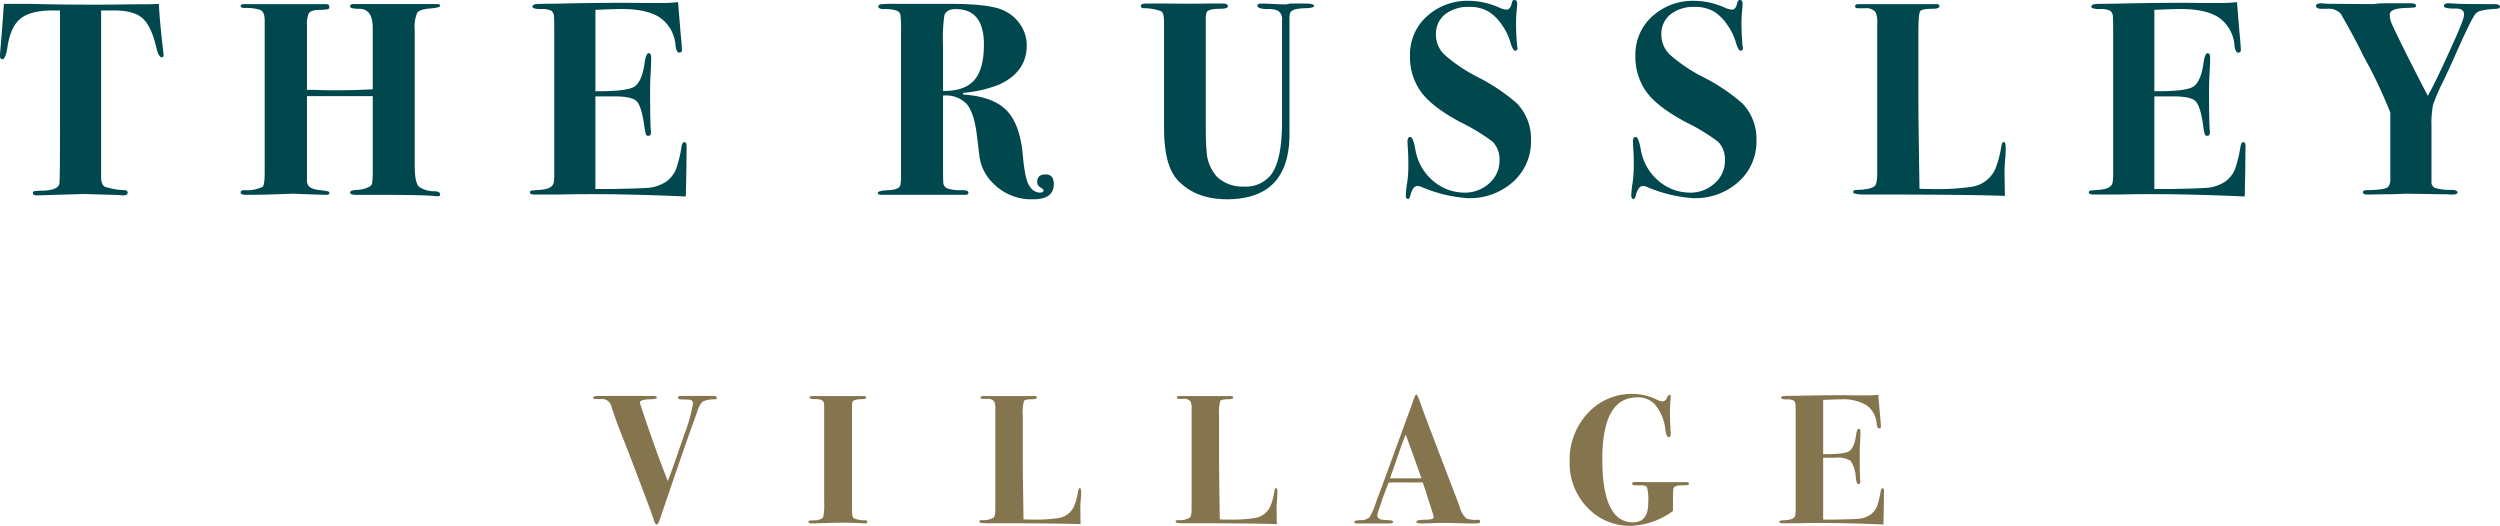
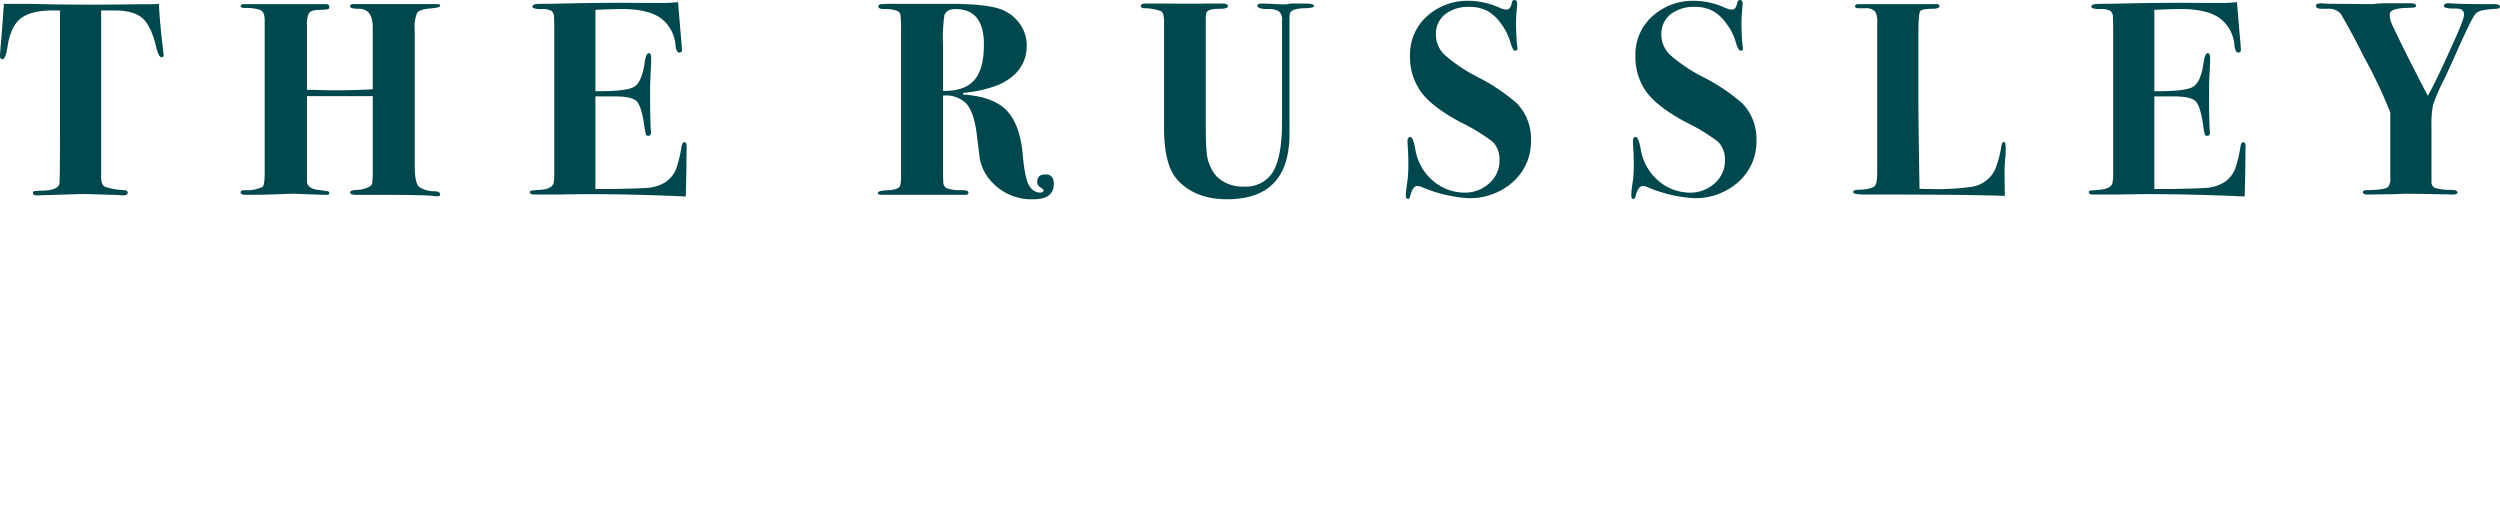
<svg xmlns="http://www.w3.org/2000/svg" viewBox="0 0 445.379 93.679">
  <g id="Layer_2" data-name="Layer 2">
    <g id="Layer_1-2" data-name="Layer 1">
      <path d="M29.14,9.819q0,.39-.345.39-.541,0-.984-1.893-.887-3.737-2.461-5.1T20.33,1.862H18.016V31.714q.051,1.229.7,1.57a12.358,12.358,0,0,0,3.483.59c.365.032.546.18.546.442q0,.49-.787.491c-.1,0-.345-.017-.739-.05q-.738-.048-1.23-.049l-5.07-.146-8.366.245q-.69,0-.69-.4c0-.2.065-.311.2-.344a15.453,15.453,0,0,1,1.624-.1q2.707-.1,2.9-1.28.1-.641.1-10V1.862H9.4q-3.937,0-5.735,1.441T1.329,8.4Q.984,10.553.443,10.553,0,10.553,0,9.963q0-.39.2-2.7Q.592,2.453.689.685H5.021q.149,0,3.421.072t8.343.074q2.806,0,5.022-.036T25.843.757q1.623,0,2.461-.072.147,3.176.738,8.108Q29.141,9.624,29.14,9.819ZM78.414,34.66q0,.3-.442.3a5.725,5.725,0,0,1-.641-.036q-1.725-.21-9.648-.21h-3.79q-1.527.049-1.526-.415,0-.415,1.23-.468a5.127,5.127,0,0,0,1.9-.416c.543-.245.814-.53.813-.858.033-.2.066-.734.1-1.614V17.132H54.688V32.3q.049,1.278,1.969,1.523,1.526.2,1.772.269a.315.315,0,0,1,.183.114.311.311,0,0,1,.063.206q0,.294-.492.294-.64,0-3.4-.1t-2.313-.1q-.3,0-3.028.1t-5.192.1h-.492q-.887,0-.887-.442c0-.261.229-.392.69-.392a6.179,6.179,0,0,0,3.2-.589q.393-.243.393-2.6V3.626q0-1.569-.857-1.887a8.665,8.665,0,0,0-2.77-.319c-.437,0-.656-.131-.655-.393,0-.162.181-.261.543-.294H57.984q.69,0,.69.492,0,.343-.261.417a11.413,11.413,0,0,1-1.662.122q-1.4.049-1.731.614a4.366,4.366,0,0,0-.333,2.038V16.005h1.167q4.86.2,10.549-.1V4.918q0-3.349-2.423-3.35-1.615,0-1.614-.439c0-.264.211-.4.637-.4H77.924q.489,0,.488.294,0,.345-1.821.491t-2.264.76a6.388,6.388,0,0,0-.443,3.063V29.464q0,3.188.812,3.848a4.889,4.889,0,0,0,2.782.76Q78.414,34.122,78.414,34.66Zm43.908-8.59q0,.1-.049,4.567-.049,2.355-.075,3.387c-.016.687-.024,1.015-.023.982q-13-.588-22.743-.344H95.3q-.887,0-.886-.371c0-.186.074-.294.221-.325s.647-.077,1.5-.139q2.313-.148,2.51-1.323a9.411,9.411,0,0,0,.1-1.423V6.224q0-2.942-.05-3.236A1.3,1.3,0,0,0,98.2,1.91a3.714,3.714,0,0,0-1.821-.294q-1.527,0-1.526-.441,0-.491,1.354-.49t3.765-.05q9.057-.2,14.817-.1h3.346q1.084,0,2.659-.148l.443,5.352q.244,2.553.246,3.143a.429.429,0,0,1-.124.368.43.43,0,0,1-.17.1.438.438,0,0,1-.2.017q-.493,0-.642-1.276a6.633,6.633,0,0,0-2.741-4.934q-2.3-1.548-6.789-1.549-1.385,0-4.741.148V16.247q5.44.048,6.852-.762t1.9-4.2q.247-1.817.742-1.817.446,0,.445.884t-.148,3.633q-.048.935-.049,2.5,0,4.224.1,6.383a4.658,4.658,0,0,1,.05.737q0,.59-.447.588a.434.434,0,0,1-.445-.22,10.311,10.311,0,0,1-.3-1.6q-.5-3.485-1.36-4.344t-3.981-.861h-3.364v16.5h3.16q5.432-.1,6.616-.245a6.994,6.994,0,0,0,2.865-1.08,5.4,5.4,0,0,0,1.7-2.112,23.2,23.2,0,0,0,1.013-4.172q.147-.736.493-.737C122.19,25.331,122.322,25.578,122.322,26.07Zm65.419,6.677q0,2.751-3.592,2.75a9.508,9.508,0,0,1-7.237-2.855,8.211,8.211,0,0,1-2.412-4.726l-.494-4.04q-.492-3.838-1.8-5.366A5.127,5.127,0,0,0,168,17.033V28.211q0,3.891.049,4.186a1.166,1.166,0,0,0,.69,1.157,7.066,7.066,0,0,0,2.609.321q1.182,0,1.181.441c0,.262-.2.393-.59.393H157.073c-.461,0-.69-.117-.69-.351q0-.4,2.018-.483,1.672-.1,1.969-.789a7.844,7.844,0,0,0,.148-2.068V5.658a24.309,24.309,0,0,0-.1-3.029,1.017,1.017,0,0,0-.639-.713,6.053,6.053,0,0,0-2.215-.295q-1.084,0-1.084-.445,0-.343.444-.418a21.157,21.157,0,0,1,2.362-.073h9.894q6.891,0,9.4,1.079a7.11,7.11,0,0,1,3.151,2.553A6.533,6.533,0,0,1,182.914,8.1q0,4.714-4.922,6.972a22.518,22.518,0,0,1-6.4,1.473l-.05.294q5.364.345,7.778,2.823t2.9,8.029q.393,4.417,1.231,5.523a2.273,2.273,0,0,0,1.725,1.1c.492,0,.738-.129.738-.393,0-.131-.189-.31-.566-.54a1.084,1.084,0,0,1-.566-.982q0-1.326,1.476-1.326t1.476,1.669ZM175.288,7.953q0-6.333-5.021-6.334-1.625,0-2.018,1.081A28.836,28.836,0,0,0,168,8.051V16.2q3.839.048,5.563-1.915t1.721-6.336Zm58.822-6.9q0,.371-1.674.417-2.067.049-2.511.691a1.806,1.806,0,0,0-.2.838V23.859q0,11.64-11.126,11.638-5.711,0-8.861-3.484-2.361-2.6-2.361-9.23V3.925c0-1.047-.166-1.686-.493-1.915a8.782,8.782,0,0,0-3.1-.54c-.362-.032-.542-.164-.542-.393q0-.442.886-.442h4.183q4.332.05,6.4,0h3.2c.558,0,.838.165.838.492,0,.295-.51.443-1.526.443q-2.168,0-2.314.786a5.672,5.672,0,0,0-.1,1.032V21.779q0,3.983.147,5.064a7.359,7.359,0,0,0,1.822,4.623,6.549,6.549,0,0,0,4.774,1.769,5.684,5.684,0,0,0,4.923-2.16q1.918-2.6,1.92-9.329V3.58a1.723,1.723,0,0,0-.73-1.668,4.107,4.107,0,0,0-1.9-.295q-1.754-.048-1.752-.589,0-.393.69-.393.738,0,2.166.073t2.166.074q.048,0,.837-.147h2.707q1.525,0,1.525.418Zm38.639,23.936a9.6,9.6,0,0,1-3.175,7.388,11.492,11.492,0,0,1-8.1,2.922,25.031,25.031,0,0,1-8.27-2.014,2.039,2.039,0,0,0-.69-.147q-.837,0-1.279,1.768c-.1.359-.23.54-.394.54q-.394,0-.394-.689A17.656,17.656,0,0,1,250.7,32.5a21.469,21.469,0,0,0,.2-3.093q0-1.424-.05-2.259-.1-1.668-.1-1.964,0-.784.493-.785t.886,2.112a9.331,9.331,0,0,0,3.1,5.646,8.639,8.639,0,0,0,5.611,2.16,6.384,6.384,0,0,0,4.48-1.669,5.328,5.328,0,0,0,1.822-4.076,4.545,4.545,0,0,0-1.182-3.289,34.329,34.329,0,0,0-5.71-3.484q-5.365-2.849-7.285-5.7a10.716,10.716,0,0,1-1.772-6.186,9.115,9.115,0,0,1,3-7A10.743,10.743,0,0,1,261.772.147a13.642,13.642,0,0,1,5.266,1.178,4.081,4.081,0,0,0,1.33.393q.738,0,.984-1.276c.066-.3.213-.442.443-.442q.492,0,.492.638,0,.248-.1,1.376t-.1,1.866a40.224,40.224,0,0,0,.2,4.321,1.271,1.271,0,0,1,.05.393q0,.441-.394.441-.442,0-.886-1.571a10.067,10.067,0,0,0-1.55-3.117,8.009,8.009,0,0,0-2.243-2.235,6.582,6.582,0,0,0-3.445-.883,6.726,6.726,0,0,0-4.381,1.325,4.433,4.433,0,0,0-1.624,3.634,4.917,4.917,0,0,0,1.525,3.559A28.1,28.1,0,0,0,263.2,13.7a33.694,33.694,0,0,1,7.039,4.713,9.094,9.094,0,0,1,2.513,6.575Zm40.167,0a9.6,9.6,0,0,1-3.175,7.388,11.492,11.492,0,0,1-8.1,2.922,25.037,25.037,0,0,1-8.27-2.014,2.02,2.02,0,0,0-.69-.147q-.839,0-1.28,1.768-.147.538-.394.54-.393,0-.393-.689a17.654,17.654,0,0,1,.246-2.258,21.469,21.469,0,0,0,.2-3.093q0-1.424-.05-2.259-.1-1.668-.1-1.964,0-.784.492-.785t.887,2.112a9.32,9.32,0,0,0,3.1,5.646A8.642,8.642,0,0,0,301,34.318a6.38,6.38,0,0,0,4.479-1.669,5.319,5.319,0,0,0,1.822-4.076,4.545,4.545,0,0,0-1.182-3.289,34.348,34.348,0,0,0-5.709-3.484q-5.367-2.849-7.288-5.7a10.716,10.716,0,0,1-1.772-6.186,9.115,9.115,0,0,1,3-7A10.745,10.745,0,0,1,301.936.147,13.647,13.647,0,0,1,307.2,1.325a4.067,4.067,0,0,0,1.33.393c.492,0,.819-.424.984-1.276.065-.3.213-.442.442-.442q.492,0,.493.638,0,.248-.1,1.376t-.1,1.866a40.224,40.224,0,0,0,.2,4.321,1.271,1.271,0,0,1,.05.393q0,.441-.395.441-.443,0-.886-1.571a10.045,10.045,0,0,0-1.55-3.117,8.025,8.025,0,0,0-2.24-2.235,6.583,6.583,0,0,0-3.446-.883A6.728,6.728,0,0,0,297.6,2.554a4.441,4.441,0,0,0-1.624,3.634,4.923,4.923,0,0,0,1.526,3.559,28.075,28.075,0,0,0,5.858,3.953,33.708,33.708,0,0,1,7.038,4.713,9.083,9.083,0,0,1,2.513,6.575Zm44.4,1.373q0,.934-.05,1.572a28.347,28.347,0,0,0-.147,3.484l.049,3.484q-6.3-.246-22.792-.245H332.31q-2.166,0-2.166-.417t.69-.417q2.459-.05,3.15-.689.444-.392.444-2.353V4.215a4.189,4.189,0,0,0-.3-2.058,2.123,2.123,0,0,0-1.844-.689h-1.246c-.366,0-.548-.122-.548-.368s.229-.368.69-.368h13.832c.327,0,.493.132.493.392q0,.444-1.281.443-1.821,0-2.141.442t-.32,3.879V17.572q0,3.585.2,16.056.935.05,2.117.049a42.813,42.813,0,0,0,7.137-.393,5.523,5.523,0,0,0,4.233-3.14,17.749,17.749,0,0,0,1.083-4.076q.149-.784.443-.785.344,0,.343,1.079Zm42.726-.294q0,.1-.049,4.567-.05,2.355-.074,3.387c-.016.687-.024,1.015-.024.982q-12.995-.588-22.742-.344H373.02q-.888,0-.887-.371c0-.186.074-.294.221-.325s.647-.077,1.5-.139q2.313-.148,2.51-1.323a9.411,9.411,0,0,0,.1-1.423V6.224q0-2.942-.05-3.236a1.3,1.3,0,0,0-.492-1.078,3.714,3.714,0,0,0-1.821-.294q-1.525,0-1.526-.441,0-.491,1.354-.49T377.7.635q9.055-.2,14.816-.1h3.347q1.083,0,2.658-.148l.444,5.352q.245,2.553.245,3.143a.429.429,0,0,1-.124.368.43.43,0,0,1-.17.1.438.438,0,0,1-.2.017q-.492,0-.642-1.276a6.626,6.626,0,0,0-2.741-4.934q-2.3-1.548-6.789-1.549-1.383,0-4.743.148V16.247q5.44.048,6.852-.762t1.9-4.2q.248-1.817.742-1.817.445,0,.446.884t-.149,3.633q-.048.935-.048,2.5,0,4.224.1,6.383a4.658,4.658,0,0,1,.05.737q0,.59-.447.588a.434.434,0,0,1-.445-.22,10.311,10.311,0,0,1-.3-1.6q-.493-3.485-1.36-4.344t-3.981-.861H383.8v16.5h3.16q5.431-.1,6.617-.245a7,7,0,0,0,2.864-1.08,5.4,5.4,0,0,0,1.7-2.112,23.2,23.2,0,0,0,1.013-4.172q.145-.736.493-.737.395,0,.4.74ZM445.379,1.2c0,.215-.216.34-.641.371q-2.9.149-3.493.688-.541.1-3.741,7.345-.69,1.577-2.068,4.534a34.726,34.726,0,0,0-1.974,4.5,17.089,17.089,0,0,0-.29,3.864V32.4a1.072,1.072,0,0,0,.714,1.108,10.146,10.146,0,0,0,2.83.32q1.083,0,1.083.463,0,.37-.938.371-.2,0-1.135-.049-1.135,0-3.16-.049l-3.949-.05q-.149,0-1.285.05-1.38.05-2.468.049l-3.11.049q-.791,0-.79-.393c0-.263.231-.393.69-.392q3.494-.05,3.838-.638a2.378,2.378,0,0,0,.345-1.569V20.048a84.777,84.777,0,0,0-4.806-10.1q-1.422-2.989-4.02-7.5a2.88,2.88,0,0,0-2.4-.882h-1.03q-.981,0-.981-.54,0-.442,1.035-.442c-.1,0,.043.017.418.049s1.008.049,1.9.049l5.809.049h1.082A13.431,13.431,0,0,1,425,.585h4.429c.655,0,.984.131.984.393,0,.2-.074.312-.222.344s-.73.066-1.747.1q-2.707.1-2.707,1.181a4.085,4.085,0,0,0,.345,1.6q.345.813,2.31,4.8,1.719,3.447,4.128,8.074,1.518-2.7,4.312-8.947,2.149-4.686,2.15-5.524,0-1.084-1.428-1.085-2.167.05-2.166-.444,0-.541.935-.493l1.38.074q1.38.072,4.676.073h1.871q1.125,0,1.126.466Z" fill="#00484d" />
-       <path d="M127.691,70.891c0,.15-.11.236-.329.258a4.811,4.811,0,0,0-2.185.387,4.221,4.221,0,0,0-.97,1.844q-.262.711-.789,2.168-1.742,4.816-5.619,16.259-.525,1.638-.756,1.638c-.2,0-.361-.2-.492-.59q-.429-1.343-1.085-3.048-.987-2.655-2.662-7.047-.723-1.937-2.235-5.736-.822-2.065-1.643-4.589a1.685,1.685,0,0,0-1.774-1.344h-1.085q-.394,0-.395-.279t1.184-.279h9.53c.416,0,.624.1.625.3q0,.264-1.15.3-1.874.033-1.874.59,0,.066.561,1.738,2.51,7.479,4.427,12.234.426-1.049,1.577-4.36.3-.885,1.38-4a26.9,26.9,0,0,0,1.516-5.429.6.6,0,0,0-.493-.683q-.2-.033-1.509-.065c-.438,0-.658-.109-.657-.326q0-.291.46-.292h5.95Q127.691,70.533,127.691,70.891Zm26.827,22.081c0,.185-.143.278-.427.278a2.543,2.543,0,0,1-.427-.033q-1.972-.1-3.385-.1-1.479,0-4.338.1-.954.033-1.413.033-.493,0-.493-.3a.183.183,0,0,1,.011-.073.186.186,0,0,1,.038-.063.184.184,0,0,1,.06-.043.2.2,0,0,1,.072-.017q.18-.033,1.265-.067,1.019-.195,1.183-.606a11.1,11.1,0,0,0,.164-2.638V72.467c-.022-.394-.033-.58-.033-.56q0-.816-1.643-.817c-.614,0-.92-.076-.92-.23s.043-.24.131-.262a5.817,5.817,0,0,1,.855-.033h8.643c.284,0,.427.083.427.248a.219.219,0,0,1-.032.143.215.215,0,0,1-.116.089,6.219,6.219,0,0,1-1,.078q-1.018.064-1.251.425l-.1.622V90.662q0,1.405.312,1.669a5.029,5.029,0,0,0,2.119.359c.2.024.3.117.3.279ZM192.6,87.677q0,.624-.033,1.05a19.034,19.034,0,0,0-.1,2.327l.033,2.327q-4.207-.163-15.216-.164h-1.38q-1.446,0-1.446-.278c0-.186.154-.279.46-.279a3.5,3.5,0,0,0,2.1-.458q.3-.261.3-1.571V72.892a2.809,2.809,0,0,0-.2-1.377,1.428,1.428,0,0,0-.56-.38,1.41,1.41,0,0,0-.672-.078h-.832q-.366,0-.366-.246t.46-.246h9.235c.218,0,.328.086.328.262,0,.2-.285.3-.854.3q-1.216,0-1.429.294a7.729,7.729,0,0,0-.216,2.59v7.8q0,2.394.131,10.719.624.033,1.414.033a28.538,28.538,0,0,0,4.764-.263,3.69,3.69,0,0,0,2.827-2.1,11.964,11.964,0,0,0,.723-2.72c.065-.349.164-.525.295-.525.157,0,.234.241.234.721Zm34.966,0q0,.624-.033,1.05a18.838,18.838,0,0,0-.1,2.327l.033,2.327q-4.206-.163-15.215-.164h-1.38q-1.447,0-1.446-.278t.46-.279a3.508,3.508,0,0,0,2.1-.458q.3-.261.3-1.571V72.892a2.81,2.81,0,0,0-.2-1.377,1.418,1.418,0,0,0-1.231-.458h-.832q-.366,0-.366-.246t.46-.246h9.234c.219,0,.329.086.329.262,0,.2-.285.3-.855.3q-1.216,0-1.429.294a7.759,7.759,0,0,0-.216,2.59v7.8q0,2.394.13,10.719.624.033,1.413.033a28.544,28.544,0,0,0,4.765-.263,3.691,3.691,0,0,0,2.826-2.1,11.912,11.912,0,0,0,.723-2.72c.065-.349.164-.525.3-.525.158,0,.236.241.236.721Zm35.726,4.917a4.594,4.594,0,0,1-2.037-.229,3.616,3.616,0,0,1-1.118-1.836q-.658-1.769-1.316-3.474Q253.7,73.714,253.04,71.78q-.526-1.506-.723-1.5t-.559,1.114q-.525,1.542-.819,2.262l-3.977,10.915q-1.182,3.213-1.807,4.851a12.3,12.3,0,0,1-1.183,2.753,2.444,2.444,0,0,1-1.676.491q-1.019.066-1.019.263,0,.327.46.327h5.85c.394,0,.592-.093.592-.278q0-.247-.461-.279-1.446-.1-1.61-.129-.723-.163-.723-.721a2.649,2.649,0,0,1,.164-.787l.723-2.13q.82-2.3,1.118-2.951,1.544-.064,2.924-.032h3.155q.657,1.935.855,2.654l.69,2.131a9.648,9.648,0,0,1,.394,1.376c0,.219-.176.35-.525.393a2.671,2.671,0,0,1-.69.066q-1.874.035-1.874.361t.888.327q.593,0,2.234-.065.819-.032,1.906-.033.919,0,3.353.066,1.215.031,1.478.032a9.069,9.069,0,0,0,1.266-.049.282.282,0,0,0,.246-.311c0-.2-.132-.3-.4-.3ZM250.9,85.219h-3.285q.424-1.113,1.375-3.9.852-2.488,1.441-3.9l.22.582q.282.823.44,1.253.594,1.539,1.916,5.339c.13.351.206.558.227.623Zm50,.967q0,.312-1.234.279-1.464-.033-1.56.652-.064.391-.065,2.578v1.338a13.437,13.437,0,0,1-7.46,2.643,10.36,10.36,0,0,1-7.806-3.278,11.338,11.338,0,0,1-3.138-8.161,12.126,12.126,0,0,1,3.22-8.621,10.611,10.611,0,0,1,8.085-3.441,9.877,9.877,0,0,1,4.139.983,3.259,3.259,0,0,0,1.085.36q.525,0,.887-.786c.109-.263.23-.394.361-.393.153,0,.23.109.23.327q0,.066-.1,1.311-.033.394-.033,1.869,0,1.114.131,3.409c0,.415-.11.622-.328.622q-.461,0-.625-1.311a8.289,8.289,0,0,0-1.906-4.556,4.038,4.038,0,0,0-3.122-1.213q-6.209,0-6.209,11.014,0,6.85,2.045,9.538a4.082,4.082,0,0,0,3.432,1.7q2.7,0,2.7-3.409a9.231,9.231,0,0,0-.216-2.868q-.214-.312-1.114-.312h-.83q-.7,0-.7-.3c0-.2.187-.3.561-.294q1.149,0,2.892.032h6.277c.263,0,.4.091.4.276Zm34.735,1.295q0,.066-.032,3.048-.033,1.575-.05,2.262c-.011.459-.017.678-.016.655q-8.676-.393-15.183-.229H317.6c-.394,0-.591-.082-.591-.248,0-.123.049-.195.148-.215s.432-.051,1-.093q1.543-.1,1.676-.883a6.281,6.281,0,0,0,.066-.949V74.234q0-1.963-.033-2.16a.873.873,0,0,0-.329-.72,2.473,2.473,0,0,0-1.216-.2q-1.018,0-1.019-.3,0-.327.906-.327t2.514-.033q6.047-.129,9.892-.065h2.234q.723,0,1.775-.1l.3,3.573q.165,1.7.165,2.1a.3.3,0,0,1-.012.133.3.3,0,0,1-.071.113.287.287,0,0,1-.114.07.3.3,0,0,1-.133.012q-.33,0-.428-.852a4.432,4.432,0,0,0-1.831-3.3,8.144,8.144,0,0,0-4.532-1.032q-.924,0-3.165.1v9.67q3.633.033,4.574-.509t1.271-2.8q.165-1.212.5-1.213.3,0,.3.59t-.1,2.426q-.035.623-.033,1.672,0,2.819.066,4.261a3.236,3.236,0,0,1,.032.492q0,.393-.3.393a.288.288,0,0,1-.3-.148,6.751,6.751,0,0,1-.2-1.065,5.763,5.763,0,0,0-.908-2.9,4.089,4.089,0,0,0-2.658-.574H324.8V92.563h2.109q3.627-.065,4.418-.164a4.657,4.657,0,0,0,1.912-.721,3.6,3.6,0,0,0,1.136-1.409,15.517,15.517,0,0,0,.676-2.787q.1-.49.33-.491c.175,0,.263.159.263.488Z" fill="#84754e" />
    </g>
  </g>
</svg>